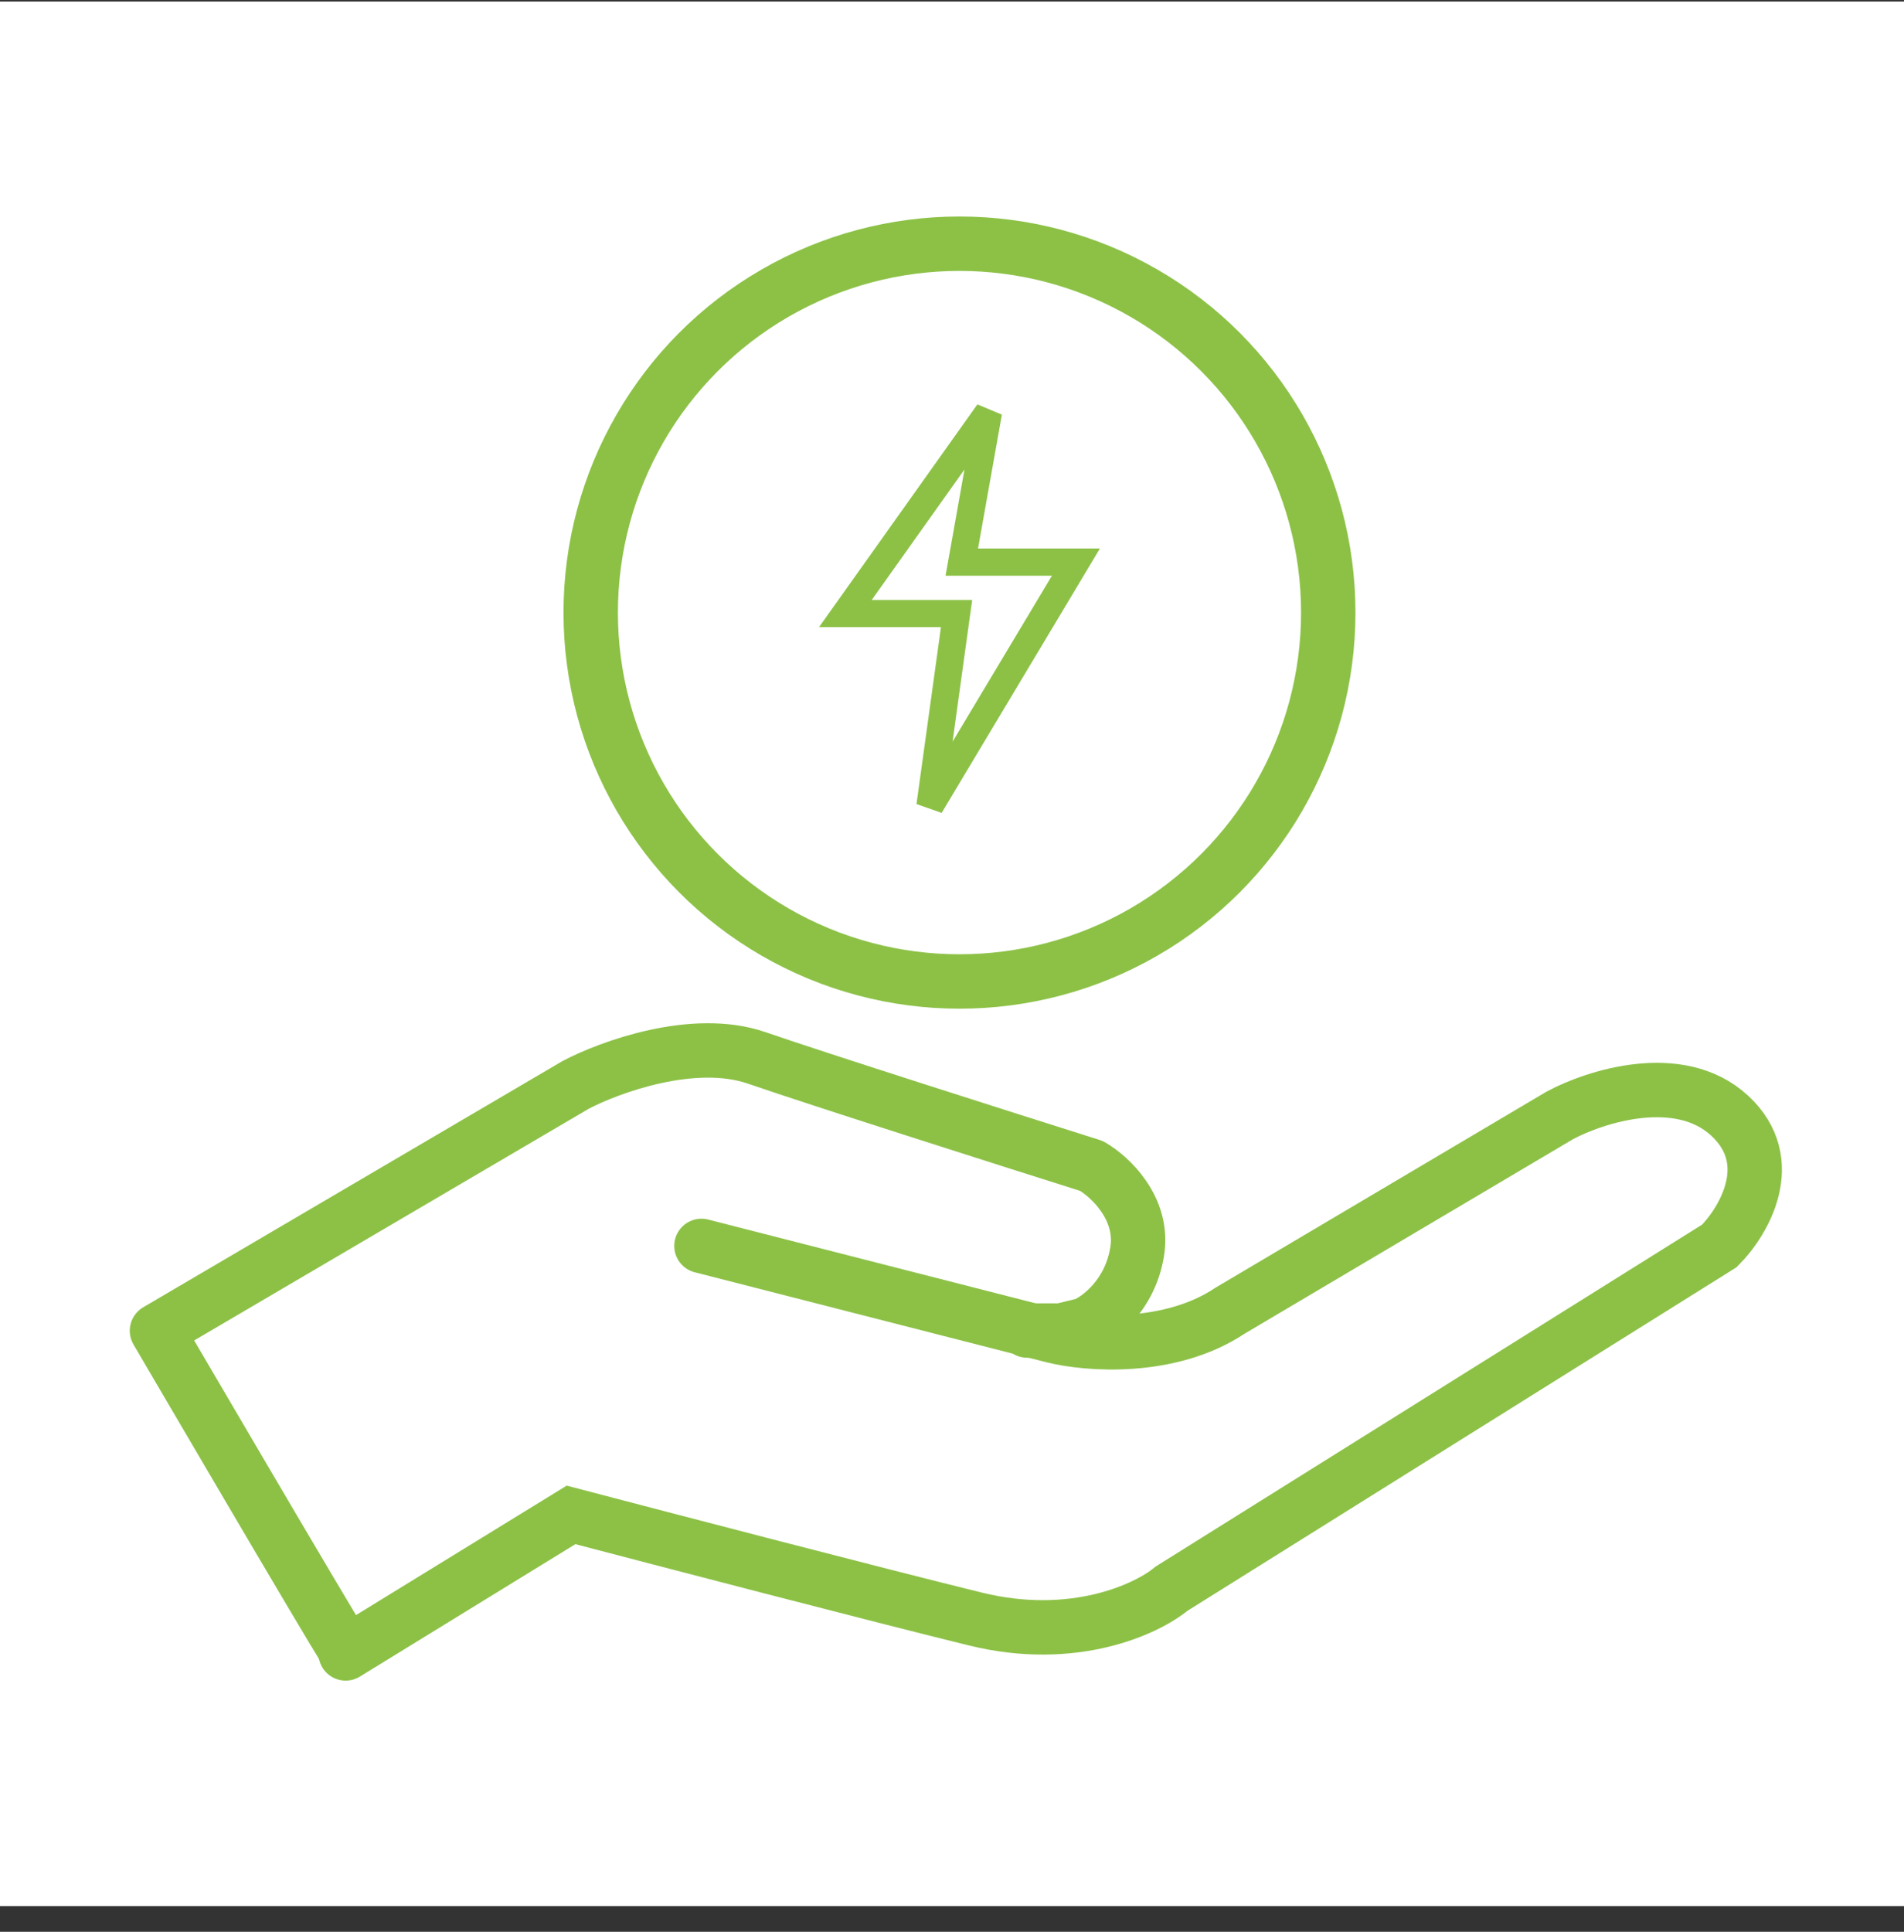
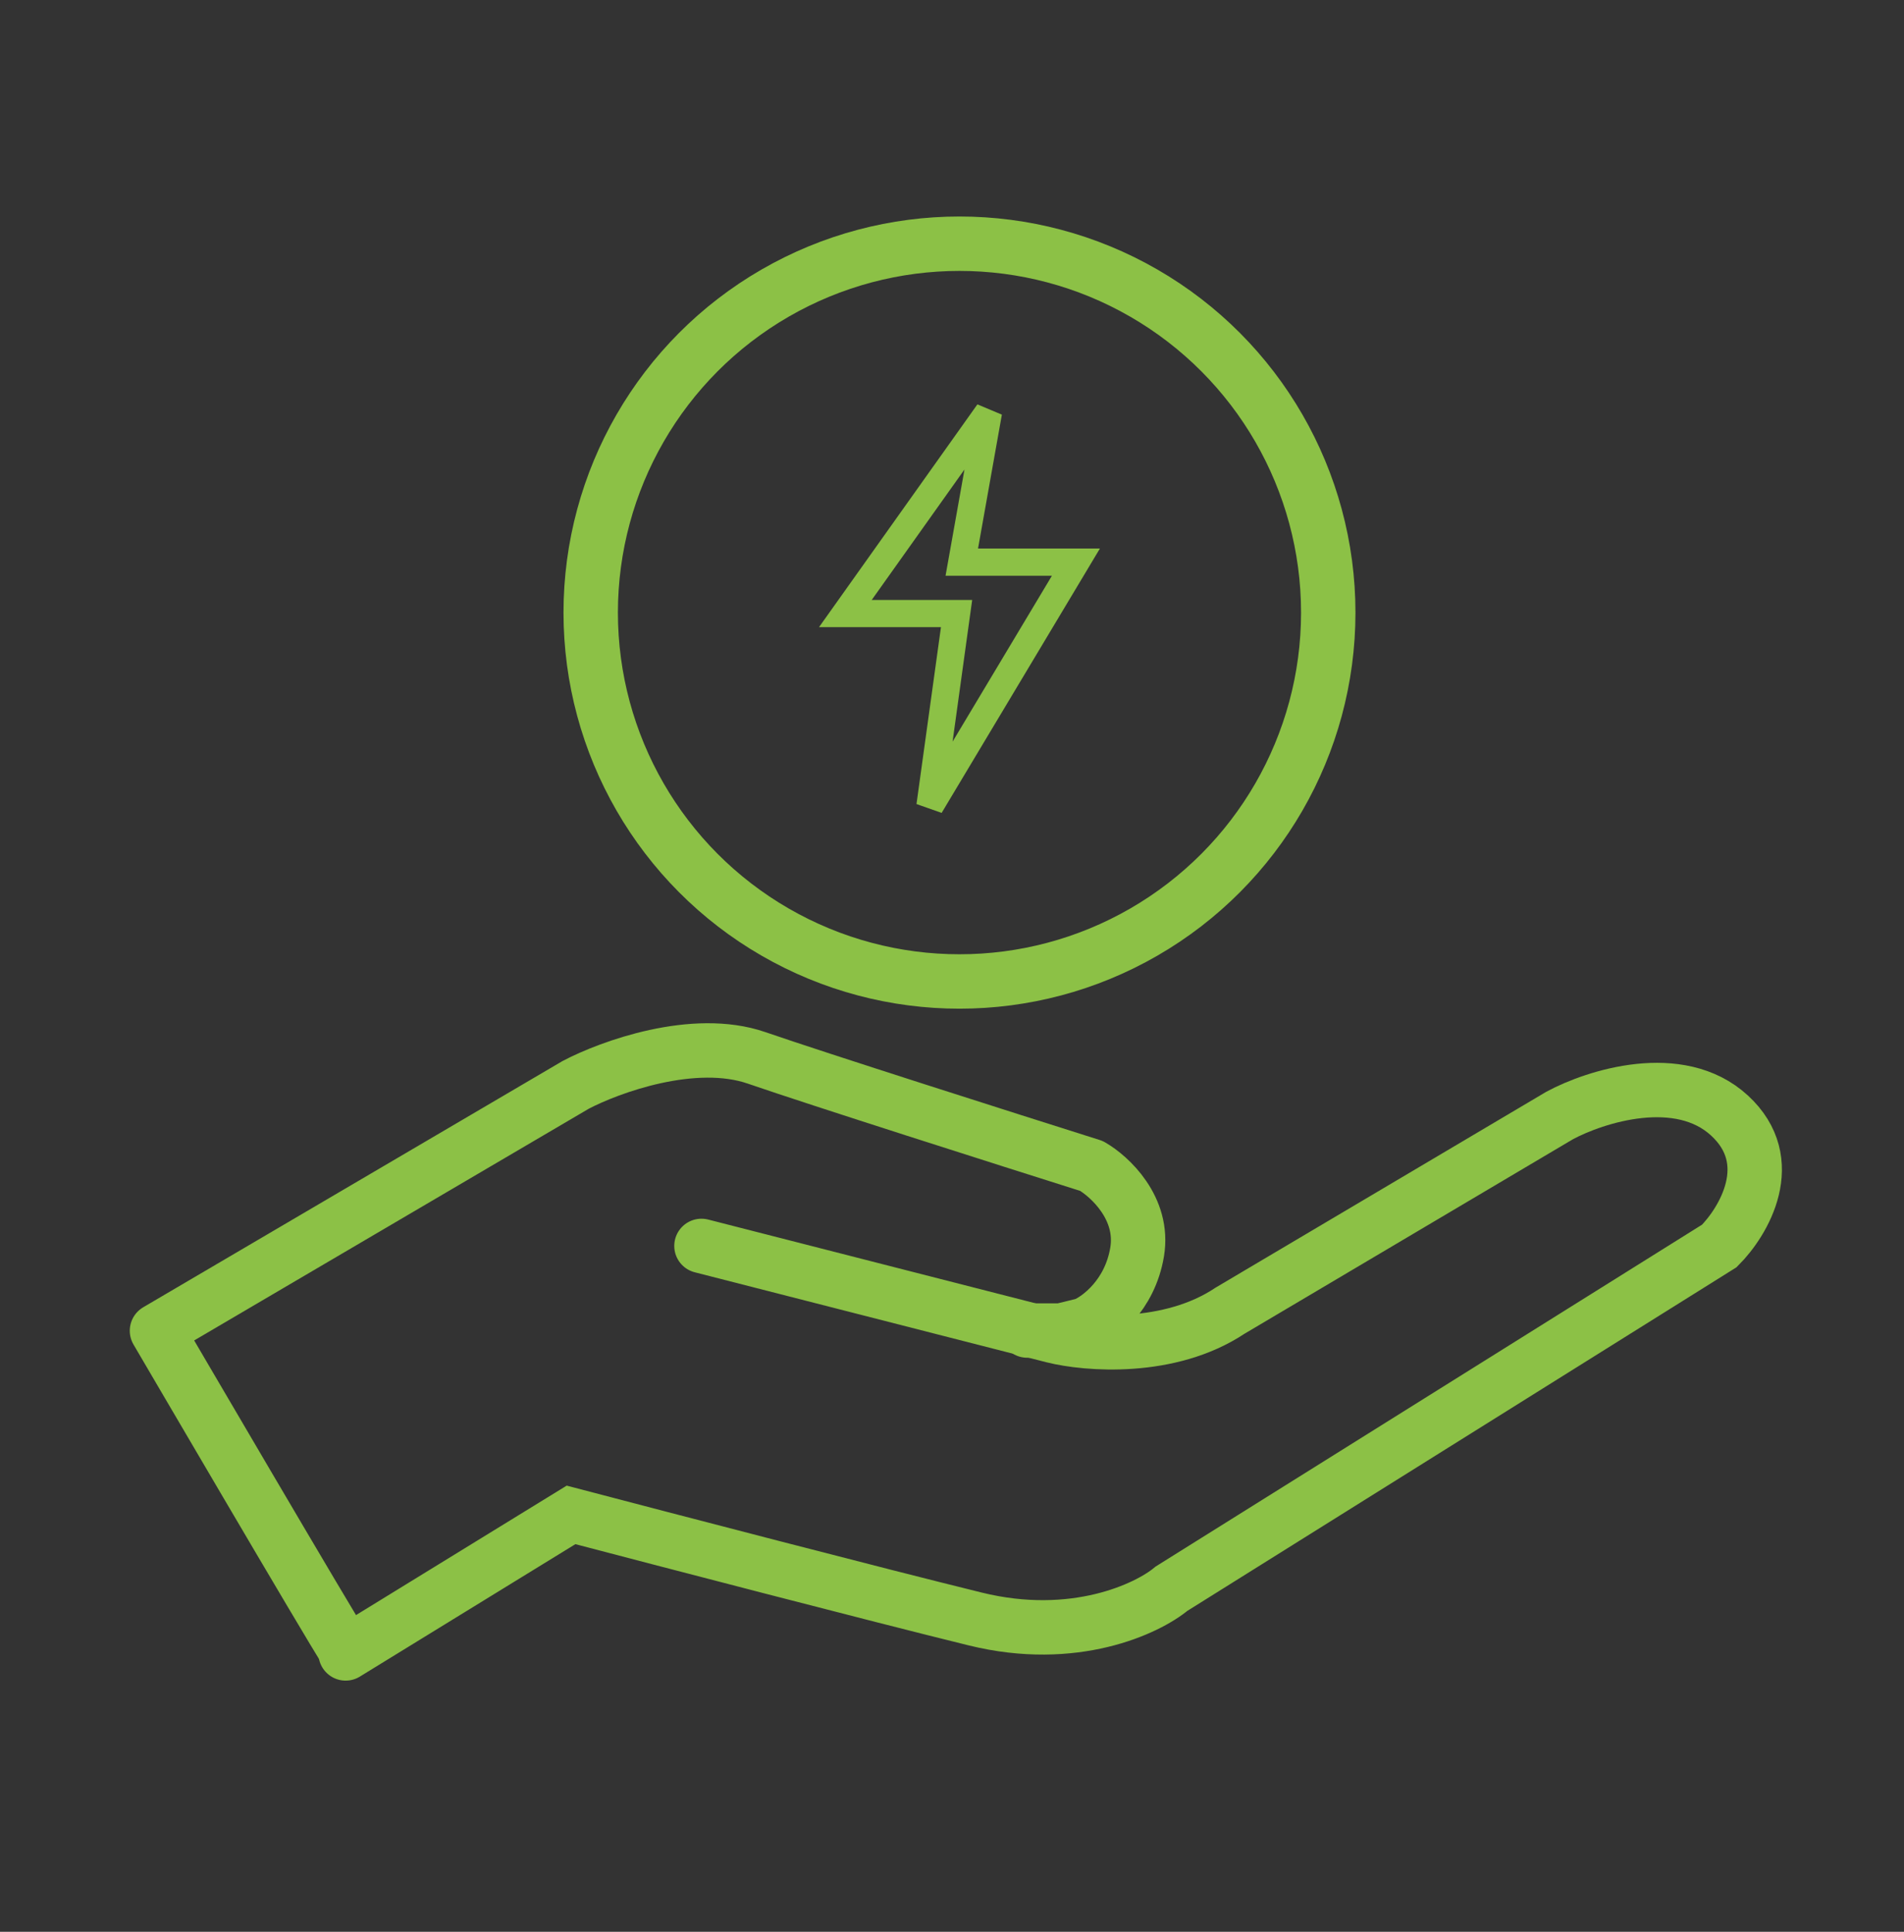
<svg xmlns="http://www.w3.org/2000/svg" width="70" height="71" viewBox="0 0 70 71" fill="none">
  <rect x="0" y="0" width="70" height="71" fill="#333333" stroke="none" />
-   <rect width="70" height="70" transform="translate(0 0.057)" fill="white" />
  <circle cx="35.275" cy="22.515" r="13.558" stroke="#8CC146" stroke-width="2" />
  <path d="M35.957 20.66H39.556L34.19 29.62L35.089 23.119L35.168 22.55H34.594H31.08L36.341 15.152L35.465 20.072L35.36 20.66H35.957Z" stroke="#8CC146" />
  <path d="M12.683 60.609C12.264 60.004 5.771 48.91 5.771 48.91L21.163 39.874C22.421 39.212 25.513 38.086 27.817 38.881C30.12 39.675 36.985 41.86 40.13 42.853C40.8 43.238 42.074 44.41 41.806 46.015C41.539 47.621 40.406 48.468 39.874 48.691L39.009 48.902H37.765" stroke="#8CC146" stroke-width="2" stroke-linecap="round" stroke-linejoin="round" />
  <path d="M25.789 45.792L38.721 49.1C39.96 49.41 42.995 49.657 45.225 48.171L57.34 40.998C58.653 40.292 61.74 39.304 63.583 40.998C65.427 42.693 64.104 44.9 63.212 45.792L43.069 58.391C42.177 59.134 39.487 60.397 35.86 59.505C32.232 58.614 24.438 56.582 20.994 55.678L12.707 60.769" stroke="#8CC146" stroke-width="2" stroke-linecap="round" />
</svg>